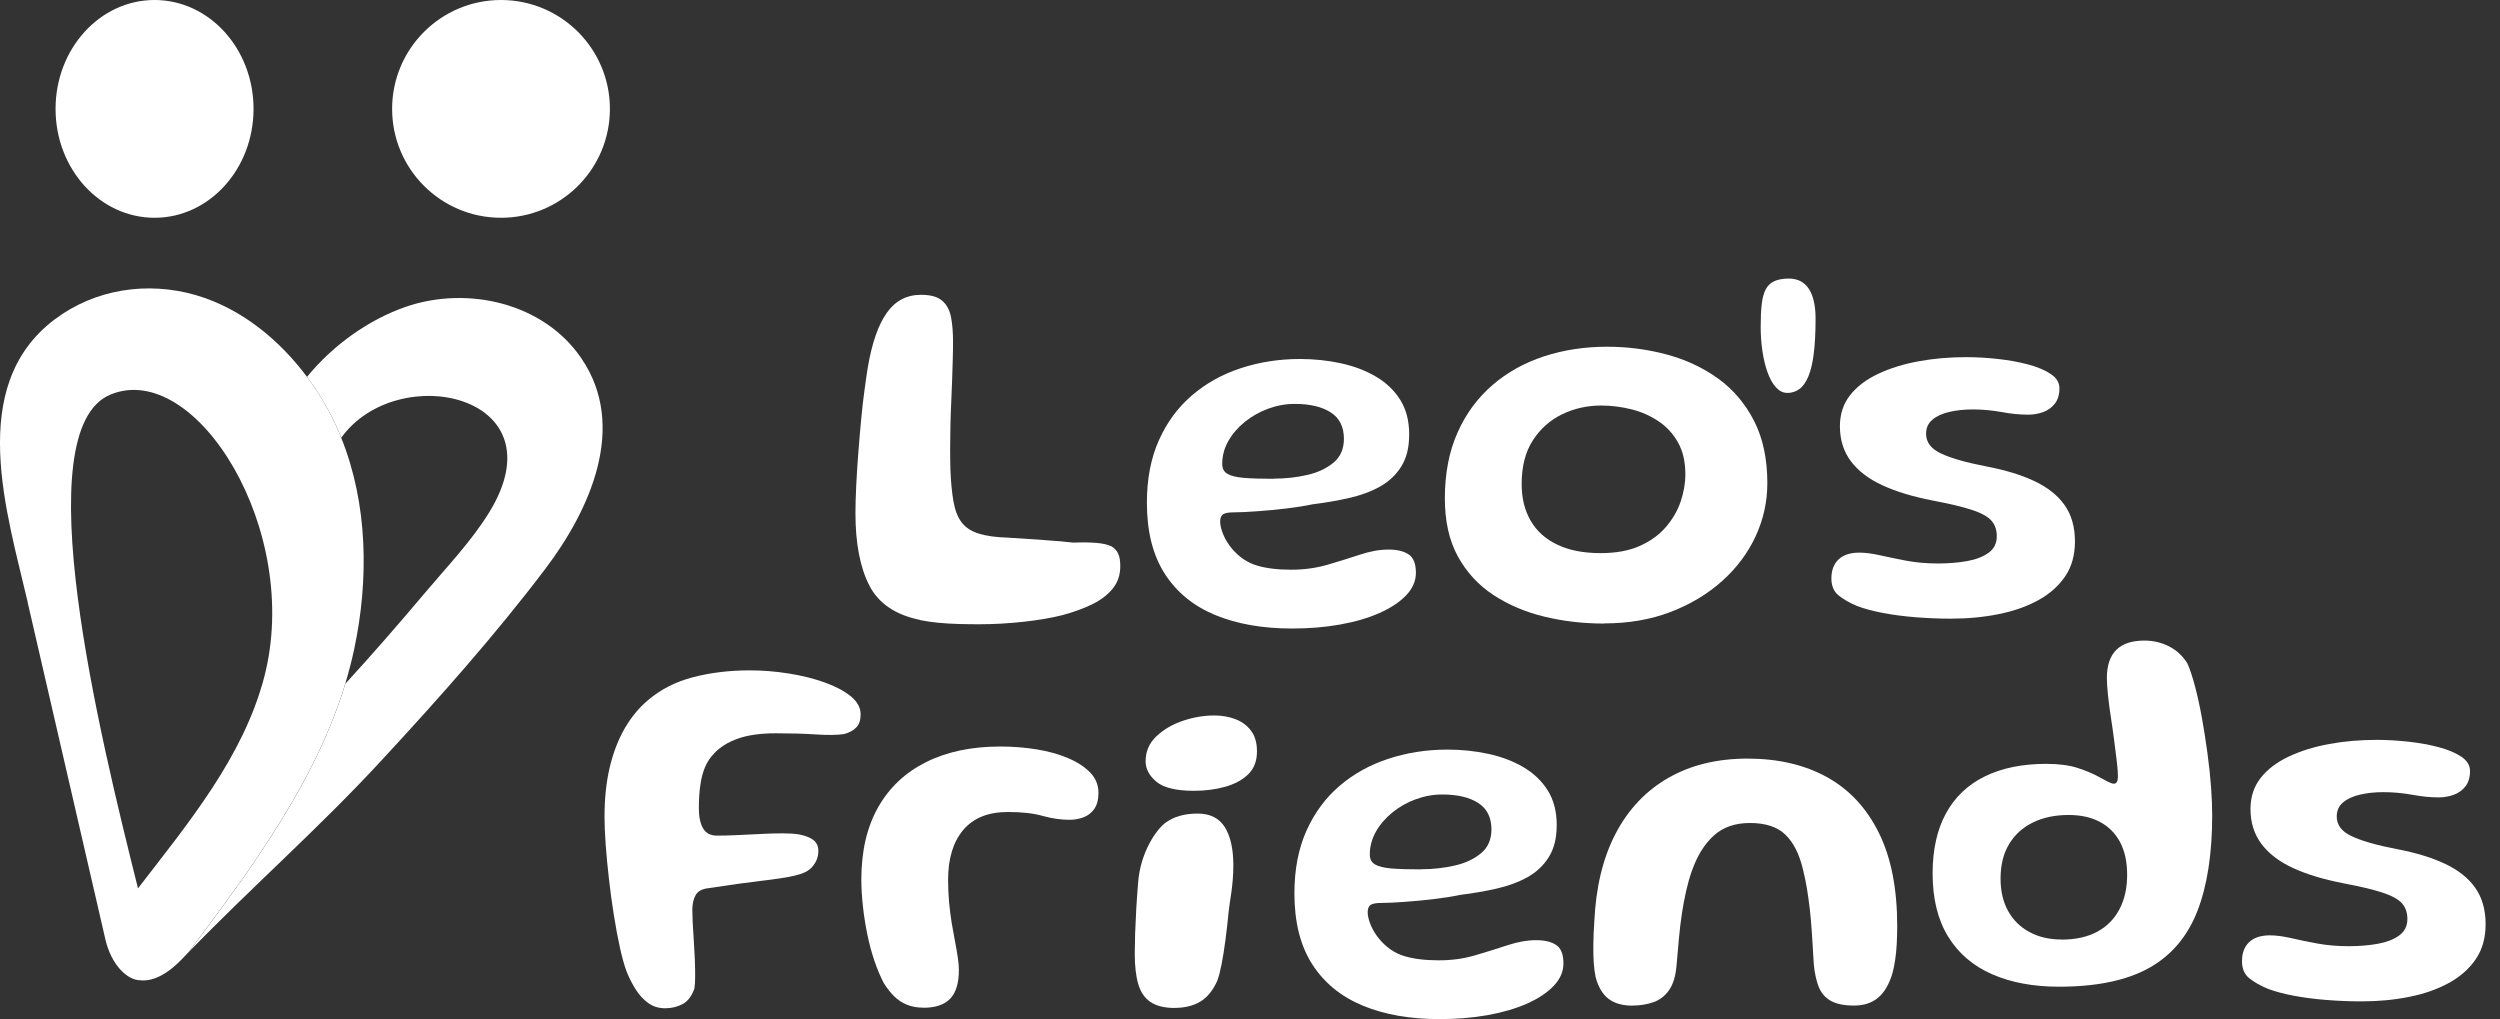
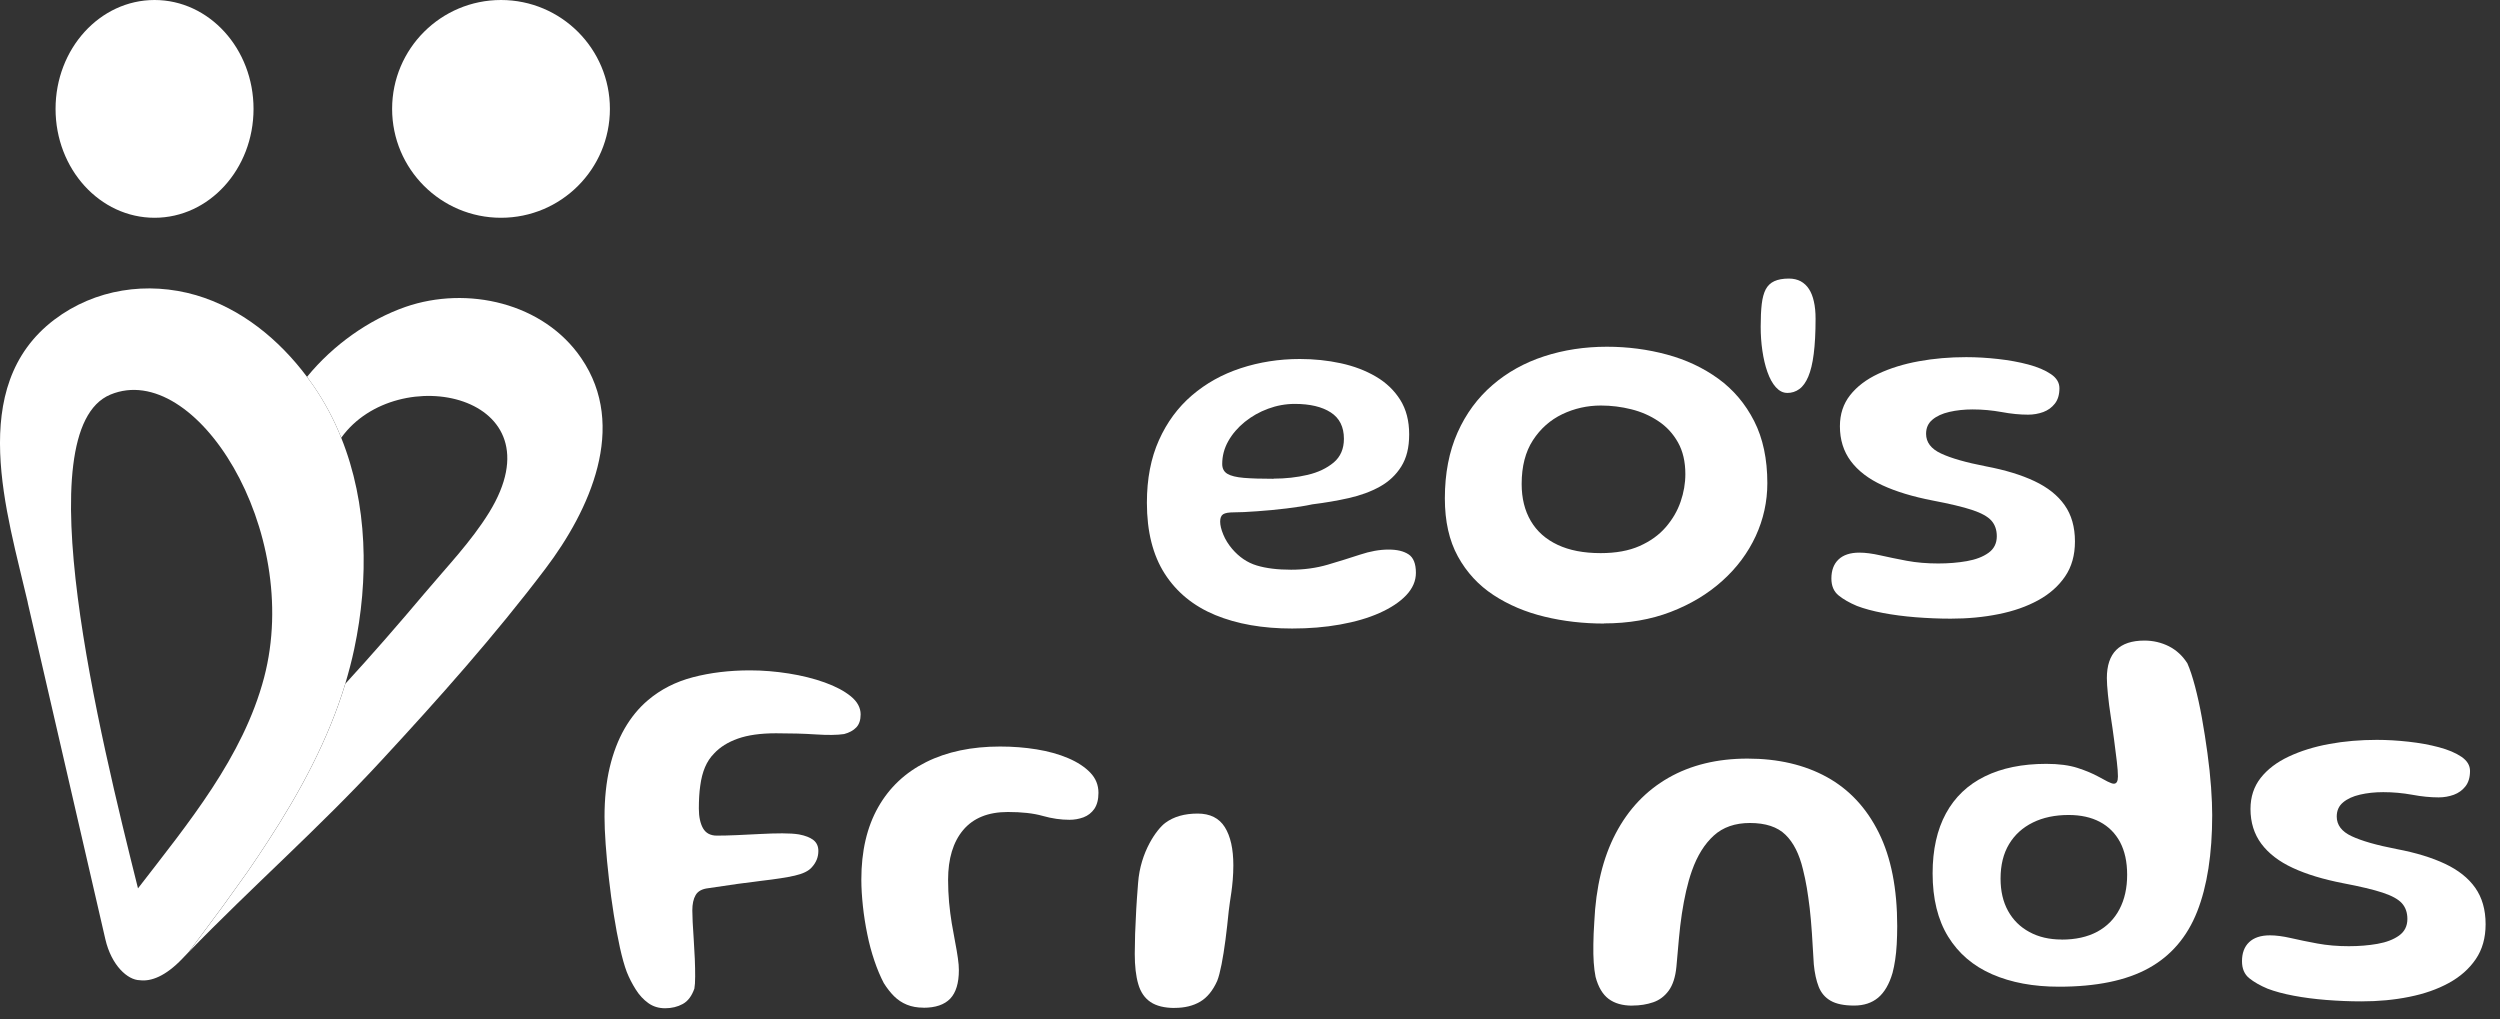
<svg xmlns="http://www.w3.org/2000/svg" width="157" height="64" viewBox="0 0 157 64" fill="none">
  <rect x="0" y="0" width="157" height="64" fill="#333333" stroke="none" />
  <path d="M31.463 13.676C35.24 13.676 38.302 10.615 38.302 6.838C38.302 3.062 35.24 0 31.463 0C27.687 0 24.625 3.062 24.625 6.838C24.625 10.615 27.687 13.676 31.463 13.676Z" fill="white" />
  <path d="M9.706 13.676C13.139 13.676 15.922 10.615 15.922 6.838C15.922 3.062 13.139 0 9.706 0C6.272 0 3.489 3.062 3.489 6.838C3.489 10.615 6.272 13.676 9.706 13.676Z" fill="white" />
-   <path d="M57.785 38.932C56.235 38.616 55.17 37.894 54.591 36.763C54.012 35.631 53.722 34.117 53.722 32.22C53.722 31.712 53.74 31.128 53.772 30.478C53.803 29.828 53.847 29.151 53.901 28.447C53.954 27.743 54.017 27.048 54.079 26.367C54.141 25.685 54.212 25.057 54.293 24.483C54.368 23.908 54.44 23.431 54.502 23.053C54.76 21.534 55.157 20.398 55.691 19.645C56.221 18.893 56.938 18.514 57.838 18.514C58.435 18.514 58.876 18.634 59.161 18.879C59.451 19.124 59.633 19.463 59.722 19.904C59.807 20.345 59.851 20.861 59.851 21.458C59.851 21.784 59.847 22.149 59.834 22.554C59.82 22.959 59.811 23.396 59.794 23.855C59.776 24.314 59.758 24.79 59.736 25.285C59.713 25.779 59.696 26.269 59.687 26.754C59.678 27.244 59.669 27.721 59.669 28.184C59.669 28.647 59.673 29.088 59.687 29.503C59.718 30.304 59.785 30.977 59.883 31.52C59.981 32.064 60.15 32.491 60.395 32.812C60.64 33.133 60.996 33.364 61.468 33.511C61.94 33.658 62.555 33.743 63.312 33.765C64.136 33.819 64.911 33.872 65.637 33.921C66.363 33.97 66.956 34.023 67.41 34.077C67.971 34.055 68.457 34.059 68.858 34.095C69.259 34.13 69.566 34.197 69.784 34.304C69.98 34.411 70.123 34.562 70.216 34.758C70.31 34.954 70.354 35.217 70.354 35.556C70.354 36.108 70.194 36.58 69.873 36.972C69.553 37.364 69.121 37.689 68.573 37.956C68.025 38.224 67.406 38.446 66.711 38.633C66.016 38.807 65.205 38.945 64.27 39.048C63.339 39.15 62.404 39.204 61.473 39.204C61.081 39.204 60.658 39.199 60.203 39.186C59.749 39.177 59.312 39.146 58.894 39.106C58.475 39.061 58.105 39.008 57.78 38.941L57.785 38.932Z" fill="white" />
  <path d="M81.147 39.471C79.294 39.471 77.686 39.19 76.318 38.625C74.951 38.059 73.895 37.195 73.147 36.032C72.399 34.865 72.025 33.382 72.025 31.569C72.025 30.073 72.278 28.763 72.782 27.641C73.285 26.518 73.976 25.583 74.853 24.83C75.731 24.077 76.751 23.507 77.918 23.124C79.085 22.741 80.323 22.545 81.632 22.545C82.519 22.545 83.378 22.634 84.202 22.812C85.026 22.991 85.761 23.271 86.407 23.65C87.053 24.028 87.561 24.518 87.935 25.111C88.309 25.708 88.496 26.429 88.496 27.276C88.496 28.122 88.331 28.759 88.002 29.293C87.672 29.823 87.222 30.246 86.652 30.563C86.082 30.879 85.432 31.115 84.701 31.28C83.971 31.445 83.209 31.574 82.416 31.672C81.971 31.77 81.432 31.854 80.799 31.93C80.167 32.006 79.543 32.068 78.938 32.108C78.332 32.153 77.851 32.175 77.49 32.175C77.165 32.175 76.938 32.215 76.813 32.295C76.688 32.376 76.626 32.531 76.626 32.758C76.626 32.986 76.693 33.257 76.822 33.569C76.951 33.885 77.138 34.184 77.374 34.464C77.82 34.986 78.332 35.333 78.92 35.511C79.508 35.689 80.225 35.778 81.084 35.778C81.895 35.778 82.666 35.672 83.383 35.462C84.104 35.248 84.781 35.039 85.414 34.83C86.046 34.62 86.643 34.513 87.195 34.513C87.748 34.513 88.144 34.611 88.456 34.812C88.763 35.012 88.919 35.4 88.919 35.974C88.919 36.482 88.714 36.954 88.309 37.382C87.904 37.809 87.342 38.179 86.634 38.495C85.926 38.812 85.098 39.052 84.153 39.221C83.209 39.391 82.207 39.471 81.147 39.471ZM79.975 30.059C80.733 30.059 81.445 29.979 82.113 29.823C82.781 29.667 83.325 29.404 83.757 29.044C84.184 28.683 84.398 28.184 84.398 27.556C84.398 26.808 84.122 26.256 83.57 25.899C83.017 25.543 82.265 25.365 81.311 25.365C80.737 25.365 80.18 25.467 79.637 25.668C79.093 25.868 78.608 26.144 78.171 26.496C77.739 26.848 77.392 27.249 77.138 27.699C76.884 28.148 76.755 28.63 76.755 29.137C76.755 29.418 76.862 29.627 77.08 29.756C77.298 29.886 77.641 29.97 78.114 30.01C78.586 30.05 79.205 30.068 79.975 30.068V30.059Z" fill="white" />
  <path d="M100.736 39.159C99.435 39.159 98.188 39.017 96.995 38.727C95.801 38.438 94.736 37.988 93.792 37.369C92.848 36.749 92.104 35.943 91.556 34.946C91.008 33.948 90.737 32.736 90.737 31.302C90.737 29.73 91.004 28.353 91.534 27.164C92.064 25.975 92.799 24.982 93.73 24.18C94.66 23.378 95.743 22.777 96.972 22.376C98.202 21.975 99.516 21.775 100.914 21.775C102.215 21.775 103.471 21.939 104.678 22.265C105.885 22.59 106.963 23.098 107.912 23.784C108.86 24.474 109.609 25.36 110.161 26.443C110.713 27.525 110.989 28.826 110.989 30.344C110.989 31.503 110.744 32.612 110.259 33.667C109.769 34.723 109.07 35.663 108.161 36.478C107.252 37.297 106.17 37.948 104.918 38.429C103.667 38.91 102.273 39.15 100.732 39.15L100.736 39.159ZM100.522 34.736C101.475 34.736 102.29 34.589 102.963 34.291C103.636 33.992 104.184 33.6 104.607 33.11C105.03 32.62 105.342 32.09 105.542 31.507C105.742 30.928 105.84 30.349 105.84 29.774C105.84 28.995 105.685 28.331 105.377 27.783C105.07 27.235 104.66 26.79 104.148 26.451C103.64 26.108 103.07 25.859 102.446 25.703C101.823 25.547 101.186 25.467 100.536 25.467C99.68 25.467 98.87 25.65 98.112 26.011C97.355 26.376 96.741 26.919 96.269 27.645C95.796 28.371 95.56 29.289 95.56 30.393C95.56 31.293 95.752 32.068 96.135 32.718C96.518 33.369 97.079 33.868 97.819 34.215C98.553 34.562 99.453 34.736 100.518 34.736H100.522Z" fill="white" />
  <path d="M112.232 24.674C111.974 24.674 111.738 24.554 111.524 24.318C111.31 24.082 111.136 23.761 110.994 23.36C110.851 22.959 110.749 22.514 110.678 22.028C110.606 21.543 110.571 21.035 110.571 20.518C110.571 19.953 110.593 19.48 110.637 19.097C110.682 18.714 110.767 18.402 110.887 18.171C111.012 17.939 111.19 17.766 111.426 17.659C111.657 17.552 111.965 17.494 112.343 17.494C112.624 17.494 112.873 17.552 113.083 17.663C113.292 17.779 113.466 17.939 113.604 18.153C113.742 18.363 113.844 18.625 113.911 18.933C113.983 19.24 114.018 19.601 114.018 20.015C114.018 20.892 113.978 21.632 113.902 22.224C113.827 22.821 113.711 23.298 113.559 23.654C113.408 24.01 113.221 24.273 112.998 24.433C112.775 24.598 112.517 24.678 112.228 24.678L112.232 24.674Z" fill="white" />
  <path d="M122.508 38.852C121.773 38.852 121.038 38.82 120.303 38.763C119.573 38.705 118.887 38.615 118.254 38.495C117.622 38.375 117.074 38.228 116.619 38.054C116.152 37.858 115.769 37.64 115.466 37.395C115.163 37.15 115.011 36.794 115.011 36.331C115.011 35.823 115.158 35.422 115.457 35.137C115.755 34.852 116.192 34.705 116.766 34.705C117.145 34.705 117.582 34.763 118.076 34.874C118.57 34.985 119.123 35.101 119.742 35.217C120.361 35.333 121.02 35.386 121.724 35.386C122.365 35.386 122.962 35.337 123.519 35.239C124.076 35.141 124.53 34.968 124.877 34.718C125.225 34.469 125.399 34.121 125.399 33.676C125.399 33.275 125.283 32.945 125.056 32.691C124.828 32.438 124.423 32.215 123.844 32.023C123.265 31.832 122.437 31.636 121.363 31.431C120.129 31.191 119.074 30.874 118.21 30.473C117.341 30.073 116.682 29.565 116.227 28.954C115.773 28.344 115.546 27.614 115.546 26.767C115.546 26.01 115.76 25.36 116.187 24.817C116.615 24.273 117.203 23.828 117.951 23.476C118.7 23.124 119.546 22.861 120.495 22.688C121.443 22.514 122.437 22.429 123.479 22.429C124.129 22.429 124.797 22.469 125.479 22.545C126.16 22.621 126.797 22.736 127.381 22.892C127.964 23.048 128.436 23.249 128.797 23.494C129.158 23.739 129.332 24.033 129.332 24.38C129.332 24.781 129.238 25.102 129.046 25.347C128.855 25.592 128.614 25.765 128.316 25.877C128.018 25.984 127.701 26.041 127.363 26.041C126.855 26.041 126.298 25.988 125.706 25.877C125.109 25.77 124.503 25.712 123.884 25.712C123.354 25.712 122.864 25.765 122.419 25.868C121.973 25.97 121.617 26.135 121.354 26.358C121.087 26.581 120.958 26.874 120.958 27.244C120.958 27.774 121.27 28.188 121.893 28.478C122.517 28.772 123.461 29.044 124.73 29.289C125.924 29.516 126.935 29.823 127.764 30.215C128.592 30.607 129.225 31.106 129.657 31.721C130.089 32.331 130.307 33.092 130.307 34.005C130.307 34.861 130.102 35.596 129.688 36.201C129.274 36.807 128.712 37.306 127.995 37.698C127.278 38.09 126.454 38.38 125.514 38.567C124.579 38.758 123.572 38.852 122.499 38.852H122.508Z" fill="white" />
  <path d="M41.768 63.318C41.367 63.318 41.015 63.212 40.712 62.993C40.409 62.775 40.146 62.494 39.924 62.138C39.701 61.786 39.514 61.421 39.362 61.042C39.211 60.642 39.068 60.129 38.93 59.506C38.792 58.882 38.667 58.196 38.547 57.448C38.427 56.7 38.325 55.942 38.24 55.181C38.151 54.415 38.084 53.697 38.035 53.016C37.986 52.339 37.964 51.769 37.964 51.301C37.964 50.152 38.071 49.119 38.289 48.197C38.507 47.275 38.819 46.464 39.224 45.756C39.63 45.052 40.12 44.455 40.694 43.97C41.487 43.297 42.427 42.816 43.514 42.531C44.605 42.246 45.799 42.099 47.099 42.099C47.901 42.099 48.712 42.166 49.531 42.295C50.351 42.424 51.099 42.611 51.785 42.856C52.471 43.101 53.014 43.391 53.428 43.725C53.838 44.059 54.048 44.442 54.048 44.865C54.048 45.221 53.954 45.497 53.772 45.684C53.589 45.876 53.331 46.014 53.01 46.099C52.564 46.166 51.968 46.17 51.219 46.121C50.471 46.072 49.642 46.05 48.734 46.05C47.767 46.05 46.974 46.161 46.342 46.384C45.714 46.606 45.215 46.918 44.845 47.319C44.605 47.56 44.418 47.845 44.275 48.179C44.133 48.513 44.035 48.9 43.977 49.332C43.914 49.764 43.888 50.25 43.888 50.78C43.888 51.038 43.91 51.274 43.955 51.479C43.999 51.684 44.062 51.862 44.151 52.018C44.24 52.17 44.355 52.285 44.498 52.361C44.645 52.437 44.814 52.477 45.01 52.477C45.367 52.477 45.79 52.468 46.271 52.446C46.752 52.424 47.242 52.401 47.741 52.375C48.239 52.348 48.703 52.334 49.13 52.334C49.558 52.334 49.91 52.357 50.177 52.401C50.578 52.477 50.881 52.597 51.086 52.758C51.291 52.922 51.393 53.15 51.393 53.439C51.393 53.622 51.362 53.804 51.295 53.974C51.228 54.143 51.126 54.308 50.988 54.459C50.783 54.7 50.422 54.873 49.914 54.989C49.406 55.105 48.707 55.212 47.825 55.314C46.943 55.417 45.83 55.573 44.485 55.778C44.093 55.822 43.83 55.965 43.687 56.21C43.545 56.455 43.478 56.775 43.478 57.176C43.478 57.341 43.487 57.586 43.5 57.916C43.518 58.245 43.54 58.61 43.567 59.011C43.594 59.412 43.616 59.817 43.634 60.223C43.652 60.628 43.656 60.998 43.656 61.327C43.656 61.657 43.638 61.911 43.607 62.085C43.442 62.552 43.202 62.873 42.877 63.051C42.551 63.229 42.182 63.318 41.772 63.318H41.768Z" fill="white" />
  <path d="M57.994 63.282C57.602 63.282 57.259 63.22 56.952 63.095C56.645 62.971 56.382 62.792 56.146 62.561C55.914 62.329 55.7 62.053 55.504 61.741C55.286 61.327 55.09 60.859 54.912 60.334C54.734 59.808 54.582 59.252 54.466 58.668C54.346 58.084 54.253 57.496 54.19 56.904C54.128 56.312 54.092 55.759 54.092 55.238C54.092 53.452 54.444 51.938 55.148 50.695C55.852 49.452 56.858 48.508 58.163 47.858C59.468 47.208 61.019 46.882 62.805 46.882C63.597 46.882 64.359 46.94 65.099 47.06C65.838 47.181 66.497 47.363 67.081 47.613C67.664 47.862 68.127 48.165 68.47 48.522C68.813 48.878 68.983 49.301 68.983 49.791C68.983 50.214 68.893 50.548 68.724 50.797C68.55 51.047 68.323 51.221 68.043 51.328C67.762 51.43 67.468 51.483 67.165 51.483C66.622 51.483 66.061 51.403 65.481 51.239C64.903 51.074 64.172 50.993 63.294 50.993C62.056 50.993 61.125 51.372 60.488 52.125C59.856 52.878 59.54 53.92 59.54 55.256C59.54 55.733 59.562 56.2 59.602 56.664C59.642 57.127 59.705 57.568 59.771 57.986C59.843 58.41 59.914 58.806 59.985 59.171C60.056 59.541 60.114 59.871 60.154 60.165C60.199 60.459 60.217 60.712 60.217 60.926C60.217 61.741 60.034 62.334 59.673 62.717C59.308 63.095 58.751 63.287 57.99 63.287L57.994 63.282Z" fill="white" />
  <path d="M73.779 63.3C73.129 63.3 72.621 63.176 72.252 62.926C71.882 62.677 71.624 62.298 71.481 61.795C71.334 61.291 71.263 60.659 71.263 59.902C71.263 59.545 71.272 59.122 71.285 58.641C71.303 58.16 71.325 57.648 71.356 57.105C71.388 56.561 71.401 56.379 71.472 55.452C71.615 53.479 72.653 52.067 73.183 51.675C73.713 51.283 74.39 51.092 75.214 51.092C75.993 51.092 76.563 51.377 76.92 51.947C77.276 52.517 77.454 53.314 77.454 54.343C77.454 55.644 77.223 56.575 77.165 57.207C77.102 57.84 77.035 58.445 76.96 59.02C76.884 59.594 76.804 60.107 76.715 60.557C76.626 61.007 76.537 61.358 76.439 61.603C76.167 62.209 75.811 62.646 75.374 62.904C74.938 63.162 74.403 63.296 73.771 63.296L73.779 63.3Z" fill="white" />
-   <path d="M74.987 49.662C73.86 49.662 73.071 49.47 72.621 49.092C72.172 48.713 71.945 48.286 71.945 47.809C71.945 47.19 72.167 46.669 72.621 46.241C73.071 45.814 73.628 45.488 74.287 45.266C74.947 45.043 75.606 44.932 76.256 44.932C76.746 44.932 77.191 45.012 77.597 45.168C78.002 45.324 78.327 45.569 78.572 45.898C78.817 46.228 78.938 46.66 78.938 47.19C78.938 47.787 78.755 48.263 78.394 48.62C78.029 48.976 77.548 49.239 76.947 49.408C76.345 49.577 75.69 49.662 74.987 49.662Z" fill="white" />
-   <path d="M90.411 64C88.558 64 86.946 63.72 85.583 63.154C84.216 62.588 83.16 61.724 82.412 60.562C81.663 59.395 81.289 57.911 81.289 56.099C81.289 54.602 81.543 53.292 82.046 52.17C82.55 51.048 83.24 50.112 84.118 49.359C84.995 48.607 86.015 48.037 87.182 47.654C88.349 47.27 89.587 47.075 90.897 47.075C91.783 47.075 92.643 47.163 93.467 47.342C94.291 47.52 95.026 47.8 95.672 48.179C96.317 48.558 96.825 49.048 97.199 49.64C97.573 50.237 97.761 50.959 97.761 51.805C97.761 52.651 97.596 53.288 97.266 53.822C96.937 54.352 96.487 54.776 95.917 55.092C95.347 55.408 94.696 55.644 93.966 55.809C93.235 55.974 92.474 56.103 91.681 56.201C91.235 56.299 90.696 56.384 90.064 56.459C89.431 56.535 88.808 56.597 88.202 56.638C87.596 56.682 87.115 56.704 86.754 56.704C86.429 56.704 86.202 56.744 86.077 56.825C85.953 56.905 85.89 57.061 85.89 57.288C85.89 57.515 85.957 57.787 86.086 58.099C86.216 58.415 86.403 58.713 86.639 58.994C87.084 59.515 87.596 59.862 88.184 60.041C88.768 60.219 89.489 60.308 90.349 60.308C91.209 60.308 91.93 60.201 92.647 59.992C93.369 59.778 94.046 59.568 94.678 59.359C95.311 59.15 95.908 59.043 96.46 59.043C97.012 59.043 97.413 59.141 97.721 59.341C98.028 59.542 98.184 59.929 98.184 60.504C98.184 61.011 97.979 61.484 97.573 61.911C97.168 62.339 96.607 62.709 95.899 63.025C95.191 63.341 94.362 63.581 93.418 63.751C92.474 63.92 91.471 64 90.411 64ZM89.24 54.589C89.997 54.589 90.71 54.508 91.378 54.352C92.046 54.197 92.594 53.934 93.021 53.573C93.449 53.212 93.663 52.713 93.663 52.085C93.663 51.337 93.387 50.785 92.834 50.428C92.282 50.072 91.529 49.894 90.576 49.894C90.001 49.894 89.445 49.996 88.901 50.197C88.358 50.397 87.872 50.673 87.44 51.025C87.008 51.377 86.661 51.778 86.407 52.228C86.153 52.678 86.024 53.159 86.024 53.667C86.024 53.947 86.131 54.157 86.349 54.286C86.567 54.415 86.91 54.499 87.382 54.54C87.855 54.58 88.474 54.597 89.244 54.597L89.24 54.589Z" fill="white" />
  <path d="M102.509 63.154C101.89 63.154 101.395 63.011 101.021 62.73C100.647 62.45 100.371 61.987 100.202 61.35C100.148 61.078 100.108 60.775 100.086 60.441C100.063 60.107 100.055 59.724 100.063 59.301C100.068 58.878 100.086 58.414 100.121 57.902C100.219 55.724 100.665 53.871 101.462 52.348C102.259 50.825 103.36 49.662 104.771 48.851C106.179 48.045 107.84 47.64 109.747 47.64C111.653 47.64 113.328 48.027 114.731 48.802C116.134 49.577 117.221 50.744 117.991 52.299C118.762 53.853 119.145 55.809 119.145 58.161C119.145 58.57 119.132 58.953 119.114 59.305C119.096 59.657 119.06 59.982 119.016 60.281C118.971 60.579 118.918 60.851 118.851 61.1C118.646 61.804 118.343 62.321 117.947 62.655C117.55 62.984 117.052 63.149 116.441 63.149C115.8 63.149 115.31 63.047 114.963 62.846C114.615 62.646 114.366 62.352 114.214 61.969C114.063 61.586 113.96 61.114 113.907 60.561C113.862 59.826 113.822 59.167 113.787 58.588C113.747 58.009 113.702 57.492 113.649 57.034C113.595 56.579 113.533 56.156 113.47 55.764C113.404 55.372 113.323 54.985 113.225 54.593C112.998 53.64 112.633 52.914 112.13 52.424C111.626 51.929 110.878 51.684 109.894 51.684C108.963 51.684 108.206 51.947 107.627 52.473C107.048 52.998 106.589 53.733 106.255 54.677C106.112 55.078 105.992 55.506 105.889 55.956C105.787 56.406 105.698 56.878 105.622 57.377C105.547 57.876 105.484 58.401 105.435 58.953C105.386 59.506 105.333 60.094 105.279 60.708C105.217 61.359 105.052 61.862 104.794 62.214C104.535 62.566 104.21 62.811 103.818 62.944C103.426 63.078 102.994 63.149 102.518 63.149L102.509 63.154Z" fill="white" />
  <path d="M129.305 61.965C127.701 61.965 126.303 61.706 125.109 61.185C123.915 60.664 122.993 59.876 122.343 58.82C121.693 57.764 121.368 56.437 121.368 54.847C121.368 53.364 121.648 52.108 122.205 51.083C122.762 50.059 123.577 49.283 124.646 48.758C125.715 48.232 127.002 47.97 128.508 47.97C129.3 47.97 129.955 48.059 130.476 48.228C130.997 48.397 131.425 48.58 131.759 48.762C131.977 48.883 132.173 48.99 132.351 49.079C132.53 49.168 132.663 49.217 132.748 49.217C132.922 49.217 133.006 49.065 133.006 48.762C133.006 48.535 132.984 48.219 132.935 47.809C132.886 47.404 132.828 46.954 132.766 46.468C132.703 45.979 132.632 45.489 132.556 44.999C132.481 44.504 132.418 44.045 132.378 43.618C132.334 43.19 132.311 42.847 132.311 42.584C132.311 41.012 133.095 40.228 134.668 40.228C135.22 40.228 135.732 40.349 136.204 40.585C136.676 40.825 137.064 41.181 137.367 41.658C137.532 42.028 137.688 42.509 137.848 43.106C138.004 43.703 138.151 44.362 138.28 45.083C138.409 45.805 138.525 46.54 138.627 47.292C138.73 48.045 138.806 48.762 138.855 49.439C138.904 50.117 138.926 50.7 138.926 51.185C138.926 53.635 138.61 55.657 137.982 57.248C137.353 58.842 136.338 60.027 134.935 60.802C133.532 61.577 131.652 61.965 129.3 61.965H129.305ZM129.47 59.007C130.347 59.007 131.091 58.842 131.706 58.513C132.316 58.183 132.784 57.711 133.104 57.096C133.425 56.486 133.585 55.764 133.585 54.94C133.585 54.116 133.434 53.444 133.14 52.883C132.841 52.326 132.418 51.903 131.87 51.613C131.323 51.324 130.668 51.181 129.911 51.181C129.055 51.181 128.307 51.337 127.666 51.653C127.024 51.969 126.525 52.419 126.169 53.012C125.813 53.604 125.635 54.326 125.635 55.181C125.635 55.96 125.791 56.637 126.107 57.208C126.423 57.778 126.868 58.218 127.447 58.53C128.027 58.847 128.704 59.002 129.47 59.002V59.007Z" fill="white" />
  <path d="M148.293 62.886C147.553 62.886 146.823 62.855 146.088 62.797C145.358 62.739 144.672 62.65 144.039 62.53C143.407 62.41 142.859 62.263 142.404 62.089C141.937 61.893 141.554 61.675 141.251 61.43C140.948 61.185 140.797 60.828 140.797 60.365C140.797 59.858 140.943 59.457 141.242 59.172C141.54 58.886 141.977 58.739 142.551 58.739C142.93 58.739 143.367 58.797 143.861 58.909C144.355 59.025 144.908 59.136 145.527 59.252C146.146 59.367 146.805 59.421 147.509 59.421C148.15 59.421 148.747 59.372 149.304 59.274C149.861 59.176 150.315 59.002 150.662 58.753C151.01 58.503 151.184 58.156 151.184 57.711C151.184 57.31 151.068 56.98 150.841 56.726C150.613 56.472 150.208 56.25 149.629 56.058C149.05 55.867 148.222 55.671 147.148 55.466C145.914 55.225 144.859 54.909 143.995 54.508C143.126 54.107 142.467 53.599 142.012 52.989C141.558 52.379 141.331 51.648 141.331 50.802C141.331 50.045 141.545 49.395 141.972 48.851C142.4 48.308 142.988 47.862 143.736 47.511C144.485 47.159 145.331 46.896 146.28 46.722C147.228 46.548 148.222 46.464 149.264 46.464C149.914 46.464 150.582 46.504 151.264 46.58C151.945 46.655 152.582 46.771 153.166 46.927C153.749 47.083 154.221 47.283 154.582 47.528C154.938 47.773 155.117 48.067 155.117 48.415C155.117 48.816 155.023 49.136 154.832 49.381C154.64 49.626 154.399 49.8 154.101 49.911C153.803 50.018 153.486 50.076 153.148 50.076C152.64 50.076 152.083 50.023 151.491 49.911C150.894 49.804 150.288 49.747 149.669 49.747C149.139 49.747 148.649 49.8 148.208 49.903C147.763 50.005 147.406 50.17 147.144 50.392C146.876 50.615 146.747 50.909 146.747 51.279C146.747 51.809 147.059 52.223 147.683 52.513C148.306 52.807 149.25 53.078 150.52 53.323C151.714 53.55 152.725 53.858 153.553 54.25C154.382 54.642 155.014 55.141 155.446 55.755C155.878 56.37 156.096 57.127 156.096 58.04C156.096 58.895 155.892 59.63 155.477 60.236C155.063 60.842 154.502 61.341 153.785 61.733C153.068 62.125 152.244 62.414 151.304 62.601C150.368 62.793 149.362 62.886 148.288 62.886H148.293Z" fill="white" />
  <path d="M1.74 37.842C3.366 44.887 4.989 51.932 6.616 58.985C7 60.643 8.027 61.55 8.775 61.557C9.488 61.652 10.401 61.303 11.446 60.209C11.576 60.075 11.703 59.941 11.834 59.803C12.07 59.482 12.313 59.165 12.56 58.837C13.04 58.198 13.52 57.549 14.004 56.893C14.519 56.18 15.037 55.461 15.556 54.73C15.986 54.106 16.41 53.471 16.822 52.836C18.851 49.72 20.622 46.439 21.684 42.936C21.896 42.22 22.09 41.493 22.245 40.759C23.173 36.385 23.099 31.639 21.426 27.487C20.964 26.33 20.375 25.225 19.652 24.181C19.528 24.001 19.401 23.832 19.278 23.663C17.521 21.32 15.154 19.372 12.31 18.536C9.262 17.651 5.96 18.145 3.412 20.075C-2.141 24.287 0.452 32.257 1.744 37.834L1.74 37.842ZM6.933 24.781C12.271 22.565 19.013 33.297 16.586 42.548C15.27 47.547 11.823 51.693 8.666 55.789C6.259 46.154 1.56 27.021 6.933 24.781Z" fill="white" />
  <path d="M11.837 59.807C15.803 55.711 20.093 51.947 23.956 47.755C27.533 43.889 31.082 39.906 34.261 35.704C37.031 32.042 39.437 26.792 36.509 22.502C34.141 19.013 29.343 17.93 25.462 19.274C23.169 20.075 20.925 21.655 19.281 23.666C19.405 23.835 19.532 24.005 19.655 24.185C20.378 25.229 20.968 26.333 21.43 27.491C24.951 22.583 35.277 24.781 30.716 32.186C29.583 34.021 28.055 35.605 26.669 37.253C25.046 39.179 23.392 41.081 21.687 42.94C20.625 46.443 18.854 49.724 16.826 52.839C16.413 53.474 15.99 54.106 15.559 54.734C15.041 55.464 14.526 56.184 14.007 56.897C13.527 57.553 13.044 58.202 12.564 58.84C12.321 59.169 12.074 59.49 11.837 59.807Z" fill="white" />
</svg>